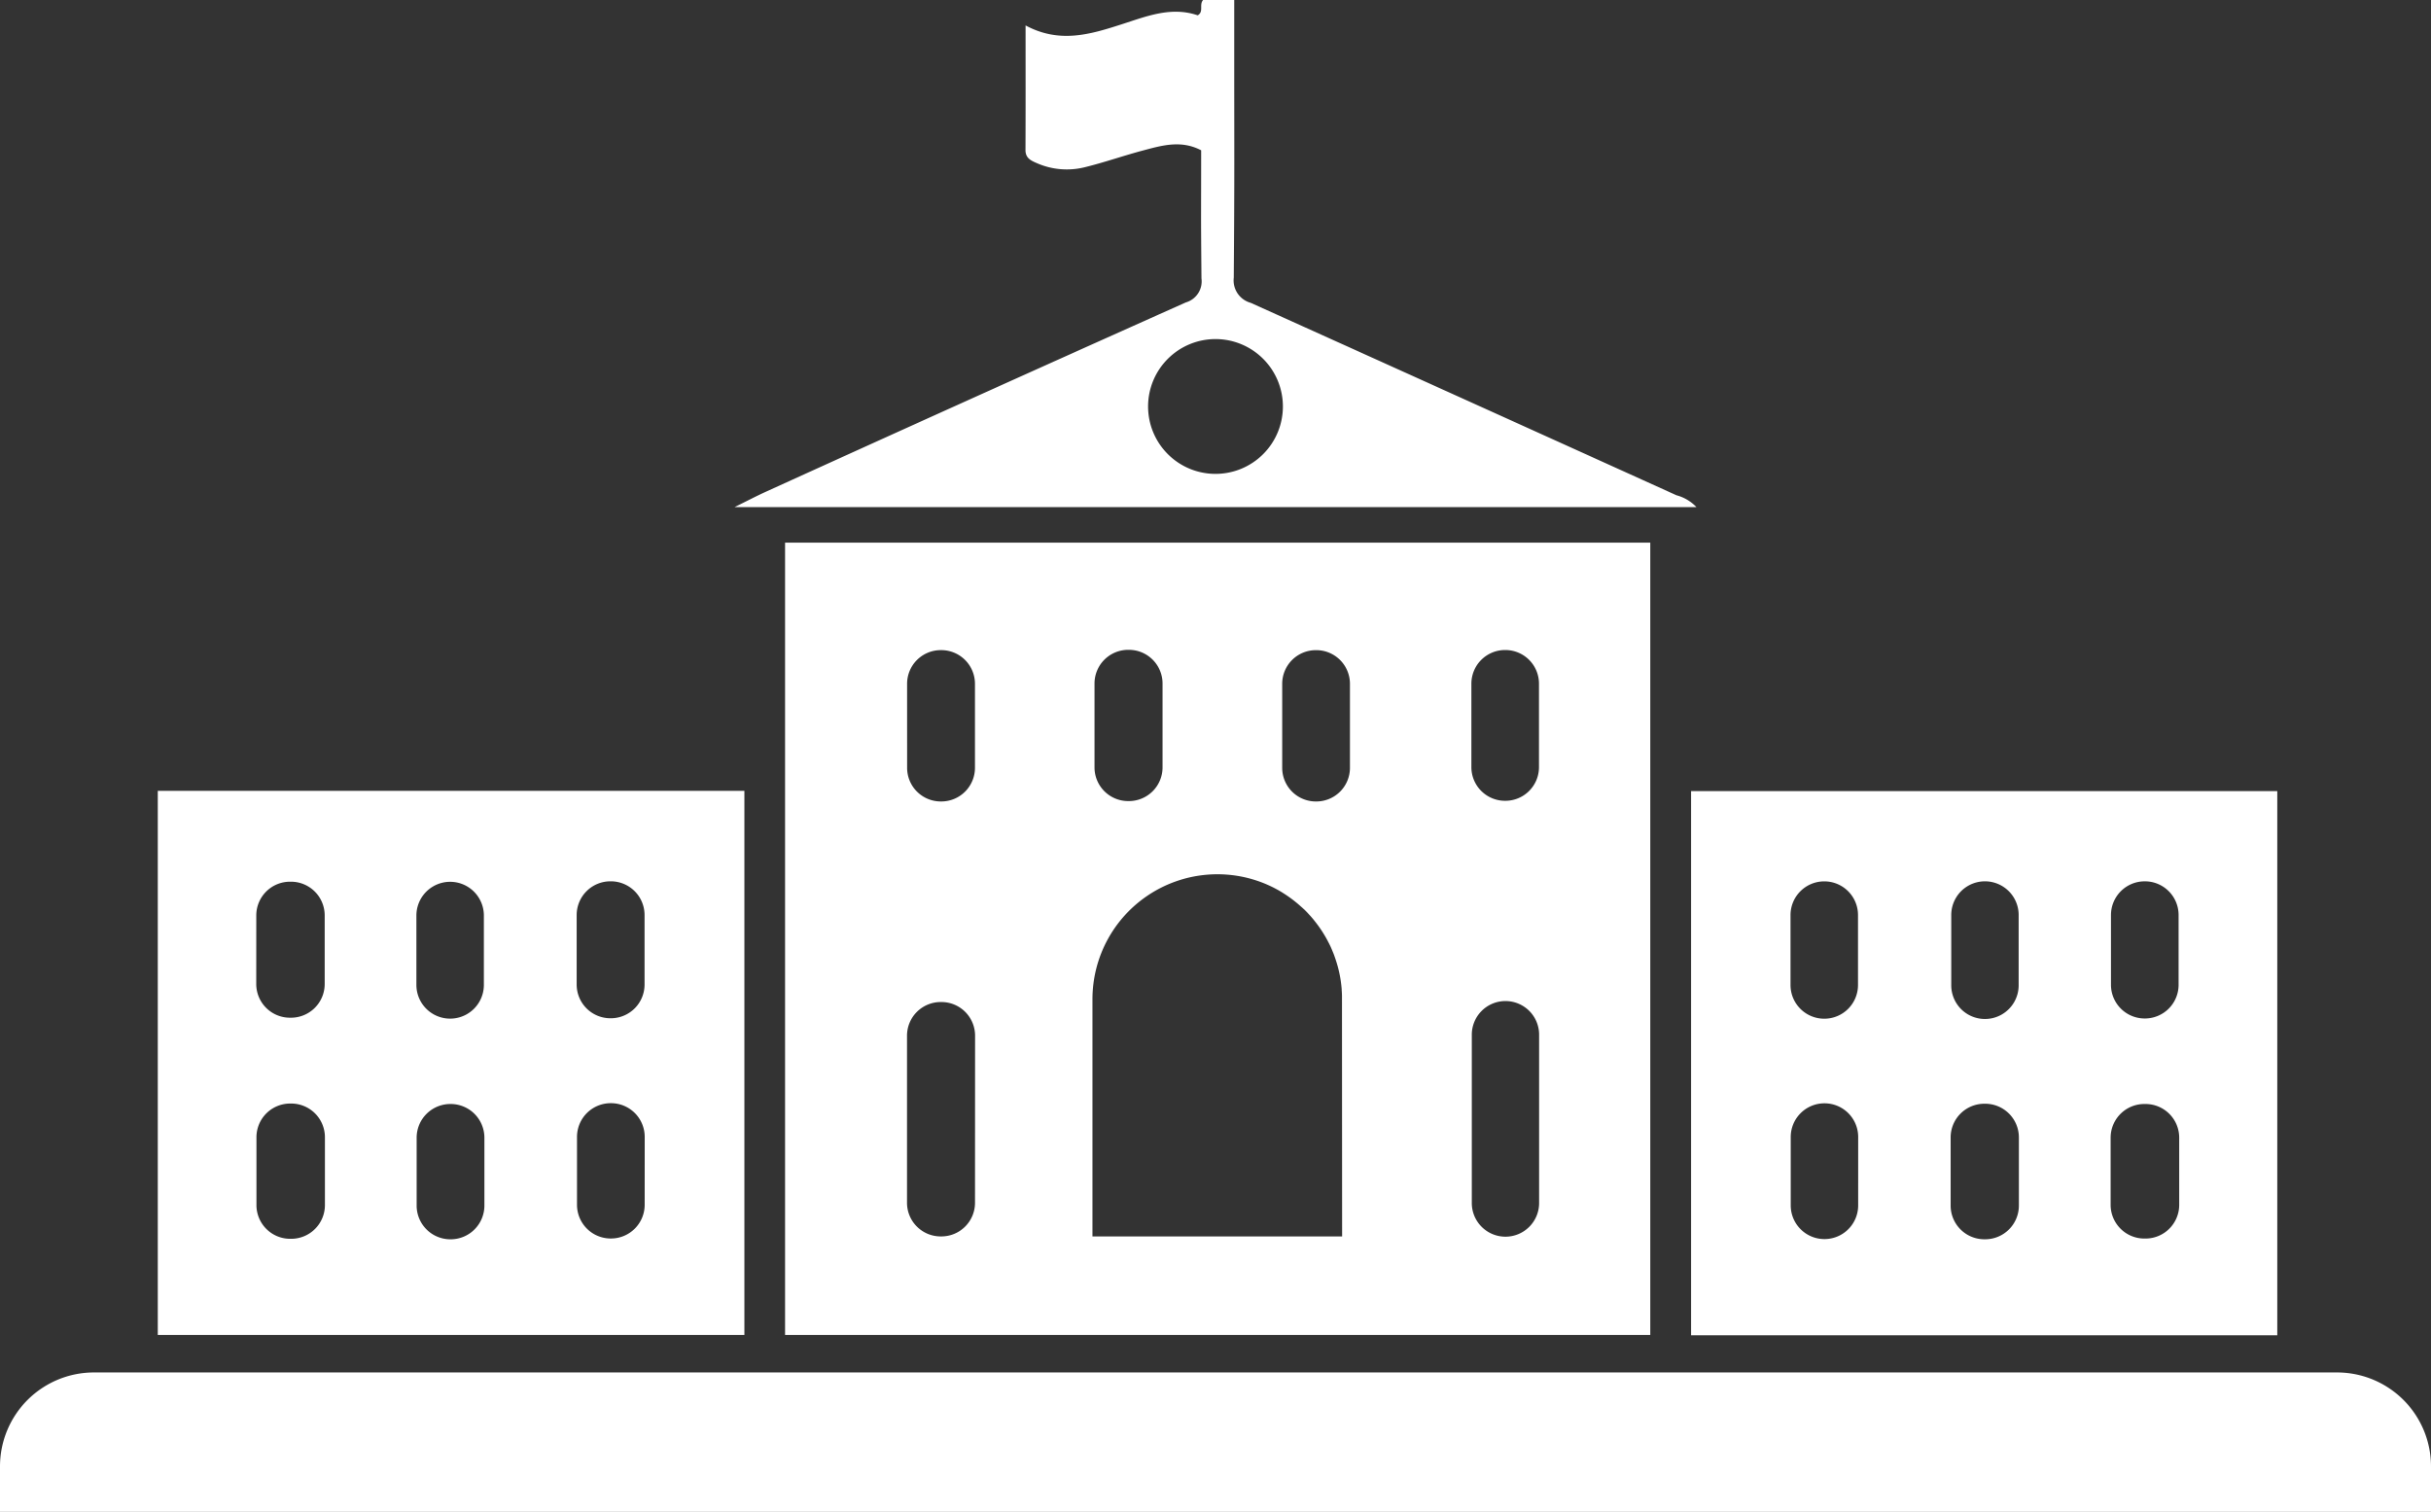
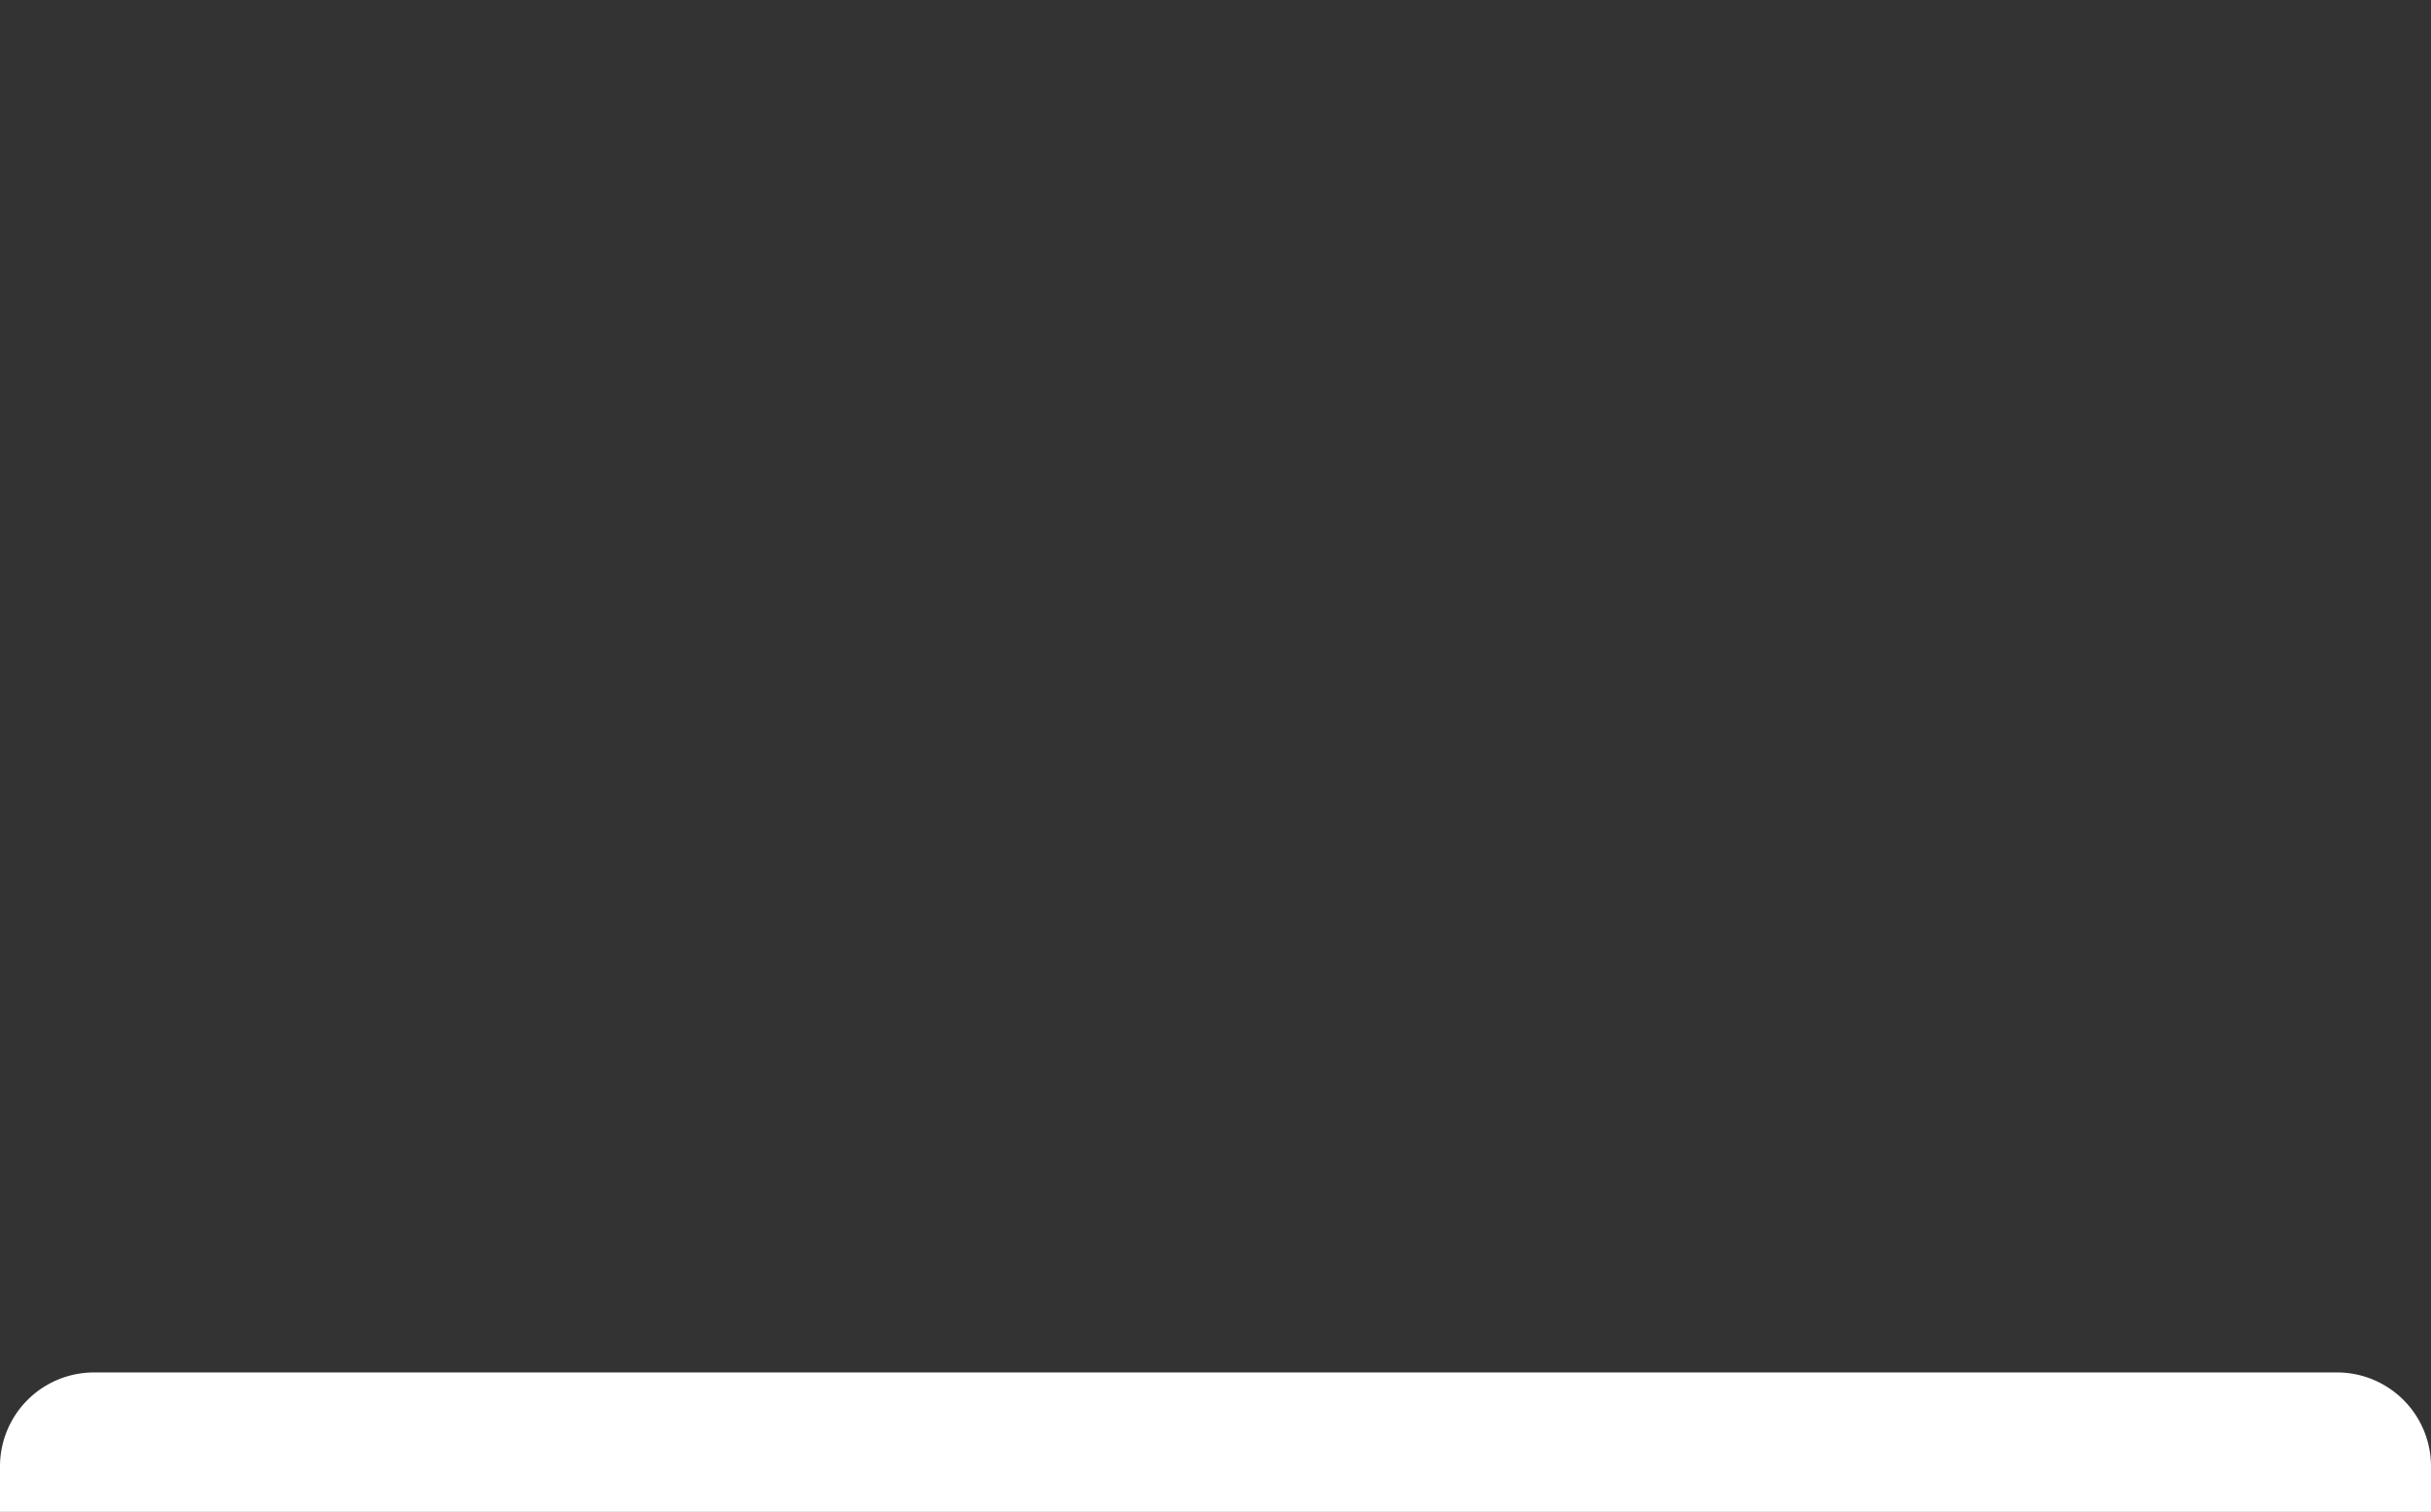
<svg xmlns="http://www.w3.org/2000/svg" width="205.042" height="127.524" viewBox="0 0 205.042 127.524">
  <rect x="0" y="0" width="205.042" height="127.524" fill="#333333" stroke="none" />
  <defs>
    <clipPath id="clip-path">
      <rect id="Rectangle_60" data-name="Rectangle 60" width="205.042" height="127.524" fill="#fff" />
    </clipPath>
  </defs>
  <g id="Group_151" data-name="Group 151" clip-path="url(#clip-path)">
-     <path id="Path_293" data-name="Path 293" d="M7.051,81.24H56.528v-45.9H7.051Zm8.308-35.391A2.845,2.845,0,0,1,18.2,43.005h.087a2.843,2.843,0,0,1,2.842,2.844v5.783a2.844,2.844,0,0,1-2.842,2.846H18.2a2.845,2.845,0,0,1-2.844-2.846ZM21.148,70.28a2.844,2.844,0,0,1-2.842,2.846h-.089a2.845,2.845,0,0,1-2.844-2.846V64.561a2.844,2.844,0,0,1,2.844-2.844h.089a2.842,2.842,0,0,1,2.842,2.844Zm7.716-24.421a2.845,2.845,0,1,1,5.691,0V51.71a2.845,2.845,0,1,1-5.691,0ZM34.6,70.322a2.846,2.846,0,0,1-2.846,2.846h-.025a2.844,2.844,0,0,1-2.844-2.846V64.6a2.844,2.844,0,0,1,2.844-2.844h.025A2.845,2.845,0,0,1,34.6,64.6Zm7.782-24.506a2.845,2.845,0,0,1,2.846-2.844h.034a2.845,2.845,0,0,1,2.846,2.844V51.68a2.845,2.845,0,0,1-2.846,2.844h-.034a2.845,2.845,0,0,1-2.846-2.844Zm5.736,24.436A2.843,2.843,0,0,1,45.277,73.1h-.023a2.844,2.844,0,0,1-2.844-2.844V64.529a2.845,2.845,0,0,1,2.844-2.842h.023a2.843,2.843,0,0,1,2.844,2.842Z" transform="translate(6.257 31.366)" fill="#fff" />
-     <path id="Path_294" data-name="Path 294" d="M75.571,81.256h49.443v-45.9H75.571Zm35.416-35.448a2.841,2.841,0,0,1,2.841-2.841h.021a2.84,2.84,0,0,1,2.841,2.841v5.885a2.84,2.84,0,0,1-2.841,2.842h-.021a2.841,2.841,0,0,1-2.841-2.842Zm-13.472,0a2.842,2.842,0,0,1,5.685,0v5.928a2.842,2.842,0,0,1-5.685,0Zm-13.557,0A2.843,2.843,0,0,1,86.8,42.97h.008a2.841,2.841,0,0,1,2.842,2.841v5.9a2.843,2.843,0,0,1-2.842,2.844H86.8a2.845,2.845,0,0,1-2.842-2.844ZM89.664,70.3a2.841,2.841,0,0,1-2.841,2.842h-.006A2.842,2.842,0,0,1,83.976,70.3V64.533a2.842,2.842,0,0,1,2.842-2.842h.006a2.841,2.841,0,0,1,2.841,2.842Zm13.555.017a2.842,2.842,0,0,1-2.842,2.842h-.072a2.842,2.842,0,0,1-2.842-2.842V64.569a2.842,2.842,0,0,1,2.842-2.842h.072a2.842,2.842,0,0,1,2.842,2.842Zm13.523-.062a2.842,2.842,0,0,1-2.842,2.842h-.1a2.842,2.842,0,0,1-2.842-2.842V64.59a2.841,2.841,0,0,1,2.842-2.841h.1a2.841,2.841,0,0,1,2.842,2.841Z" transform="translate(67.063 31.373)" fill="#fff" />
-     <path id="Path_295" data-name="Path 295" d="M35.083,91.085H108.06V24.25H35.083Zm26.1-54.952a2.841,2.841,0,0,1,2.839-2.841h.059a2.841,2.841,0,0,1,2.841,2.841v7.076a2.841,2.841,0,0,1-2.841,2.841h-.059a2.841,2.841,0,0,1-2.839-2.841Zm-15.807.023a2.839,2.839,0,0,1,2.841-2.839h.04A2.841,2.841,0,0,1,51.1,36.156v7.087a2.839,2.839,0,0,1-2.841,2.839h-.04a2.838,2.838,0,0,1-2.841-2.839Zm5.728,43.775a2.837,2.837,0,0,1-2.839,2.839h-.057a2.838,2.838,0,0,1-2.839-2.839V65.843A2.84,2.84,0,0,1,48.214,63h.057a2.839,2.839,0,0,1,2.839,2.839Zm30.963,2.839H61.01V62.755A10.54,10.54,0,0,1,75.642,53.05c.157.068.311.138.464.211s.306.153.455.234c.074.04.149.081.223.125s.142.083.213.125L77,53.75l.009.006c.068.042.136.083.2.126.142.092.283.187.421.285s.272.2.4.3c.06.049.123.1.181.147l.017.013c.043.034.085.072.128.108l.109.094.013.013.064.055.013.013c.032.028.064.057.1.087l.1.089c.032.032.064.062.1.092s.087.085.13.128.085.085.126.128.062.064.092.1c.053.055.1.109.155.166s.109.123.162.185.1.113.143.17.106.13.159.2c.109.14.215.279.317.425.042.06.085.121.126.183l.023.032.113.174.034.053.108.176c.04.064.077.128.115.193l.03.051c.028.051.057.1.083.153l.011.017c.025.045.051.092.074.14s.049.094.074.142c.009.015.017.032.025.047.023.043.043.089.066.132l.021.045.006.009c.03.066.062.13.091.2s.07.155.1.234.059.138.087.208l.026.07c.023.055.043.111.064.166l0,.013.021.053c.023.066.047.134.07.2l.009.03.006.017.011.036c.021.059.038.117.057.176s.04.126.057.189.028.1.042.145c.009.03.017.06.025.091l.028.109,0,0q.028.108.051.215c.04.17.076.342.106.513s.059.347.079.523c.009.068.017.138.025.206,0,.03.008.06.009.091.008.068.013.134.019.2,0,.026,0,.051,0,.077.006.076.011.149.015.225s.008.179.009.27,0,.179,0,.272Zm.661-39.526a2.839,2.839,0,0,1-2.839,2.839h-.036a2.838,2.838,0,0,1-2.839-2.839V36.158a2.839,2.839,0,0,1,2.839-2.839h.036a2.84,2.84,0,0,1,2.839,2.839Zm10.243-7.095a2.839,2.839,0,0,1,2.839-2.841h.023a2.839,2.839,0,0,1,2.839,2.841v7.038a2.838,2.838,0,0,1-2.839,2.839h-.023a2.838,2.838,0,0,1-2.839-2.839ZM98.683,79.9a2.839,2.839,0,1,1-5.677,0V65.809a2.839,2.839,0,1,1,5.677,0Z" transform="translate(31.133 21.521)" fill="#fff" />
    <path id="Path_296" data-name="Path 296" d="M197.116,61.335H7.927A7.926,7.926,0,0,0,0,69.26v3.833H205.042V69.26a7.925,7.925,0,0,0-7.925-7.925" transform="translate(0 54.43)" fill="#fff" />
-     <path id="Path_297" data-name="Path 297" d="M112.271,41.774q-17.947-8.128-35.906-16.23a1.962,1.962,0,0,1-1.433-2.127c.068-9.2.038-9.99.038-19.189V0H72.343c-.353.408.079.989-.453,1.291-2.257-.772-4.354.1-6.434.764-2.631.847-5.222,1.631-8.084.089,0,3.669.008,7.093-.008,10.517,0,.676.459.88.942,1.091a6.277,6.277,0,0,0,4.1.342c1.627-.4,3.216-.961,4.836-1.393s3.239-.914,4.939-.025c0,6.412-.028,4.405.026,10.805a1.848,1.848,0,0,1-1.319,2.027Q53.136,33.441,35.438,41.491c-.751.34-1.482.725-2.612,1.283h81.129a3.566,3.566,0,0,0-1.684-1M73.39,39.97a5.685,5.685,0,1,1,5.685-5.685A5.684,5.684,0,0,1,73.39,39.97" transform="translate(29.13 0.001)" fill="#fff" />
  </g>
</svg>